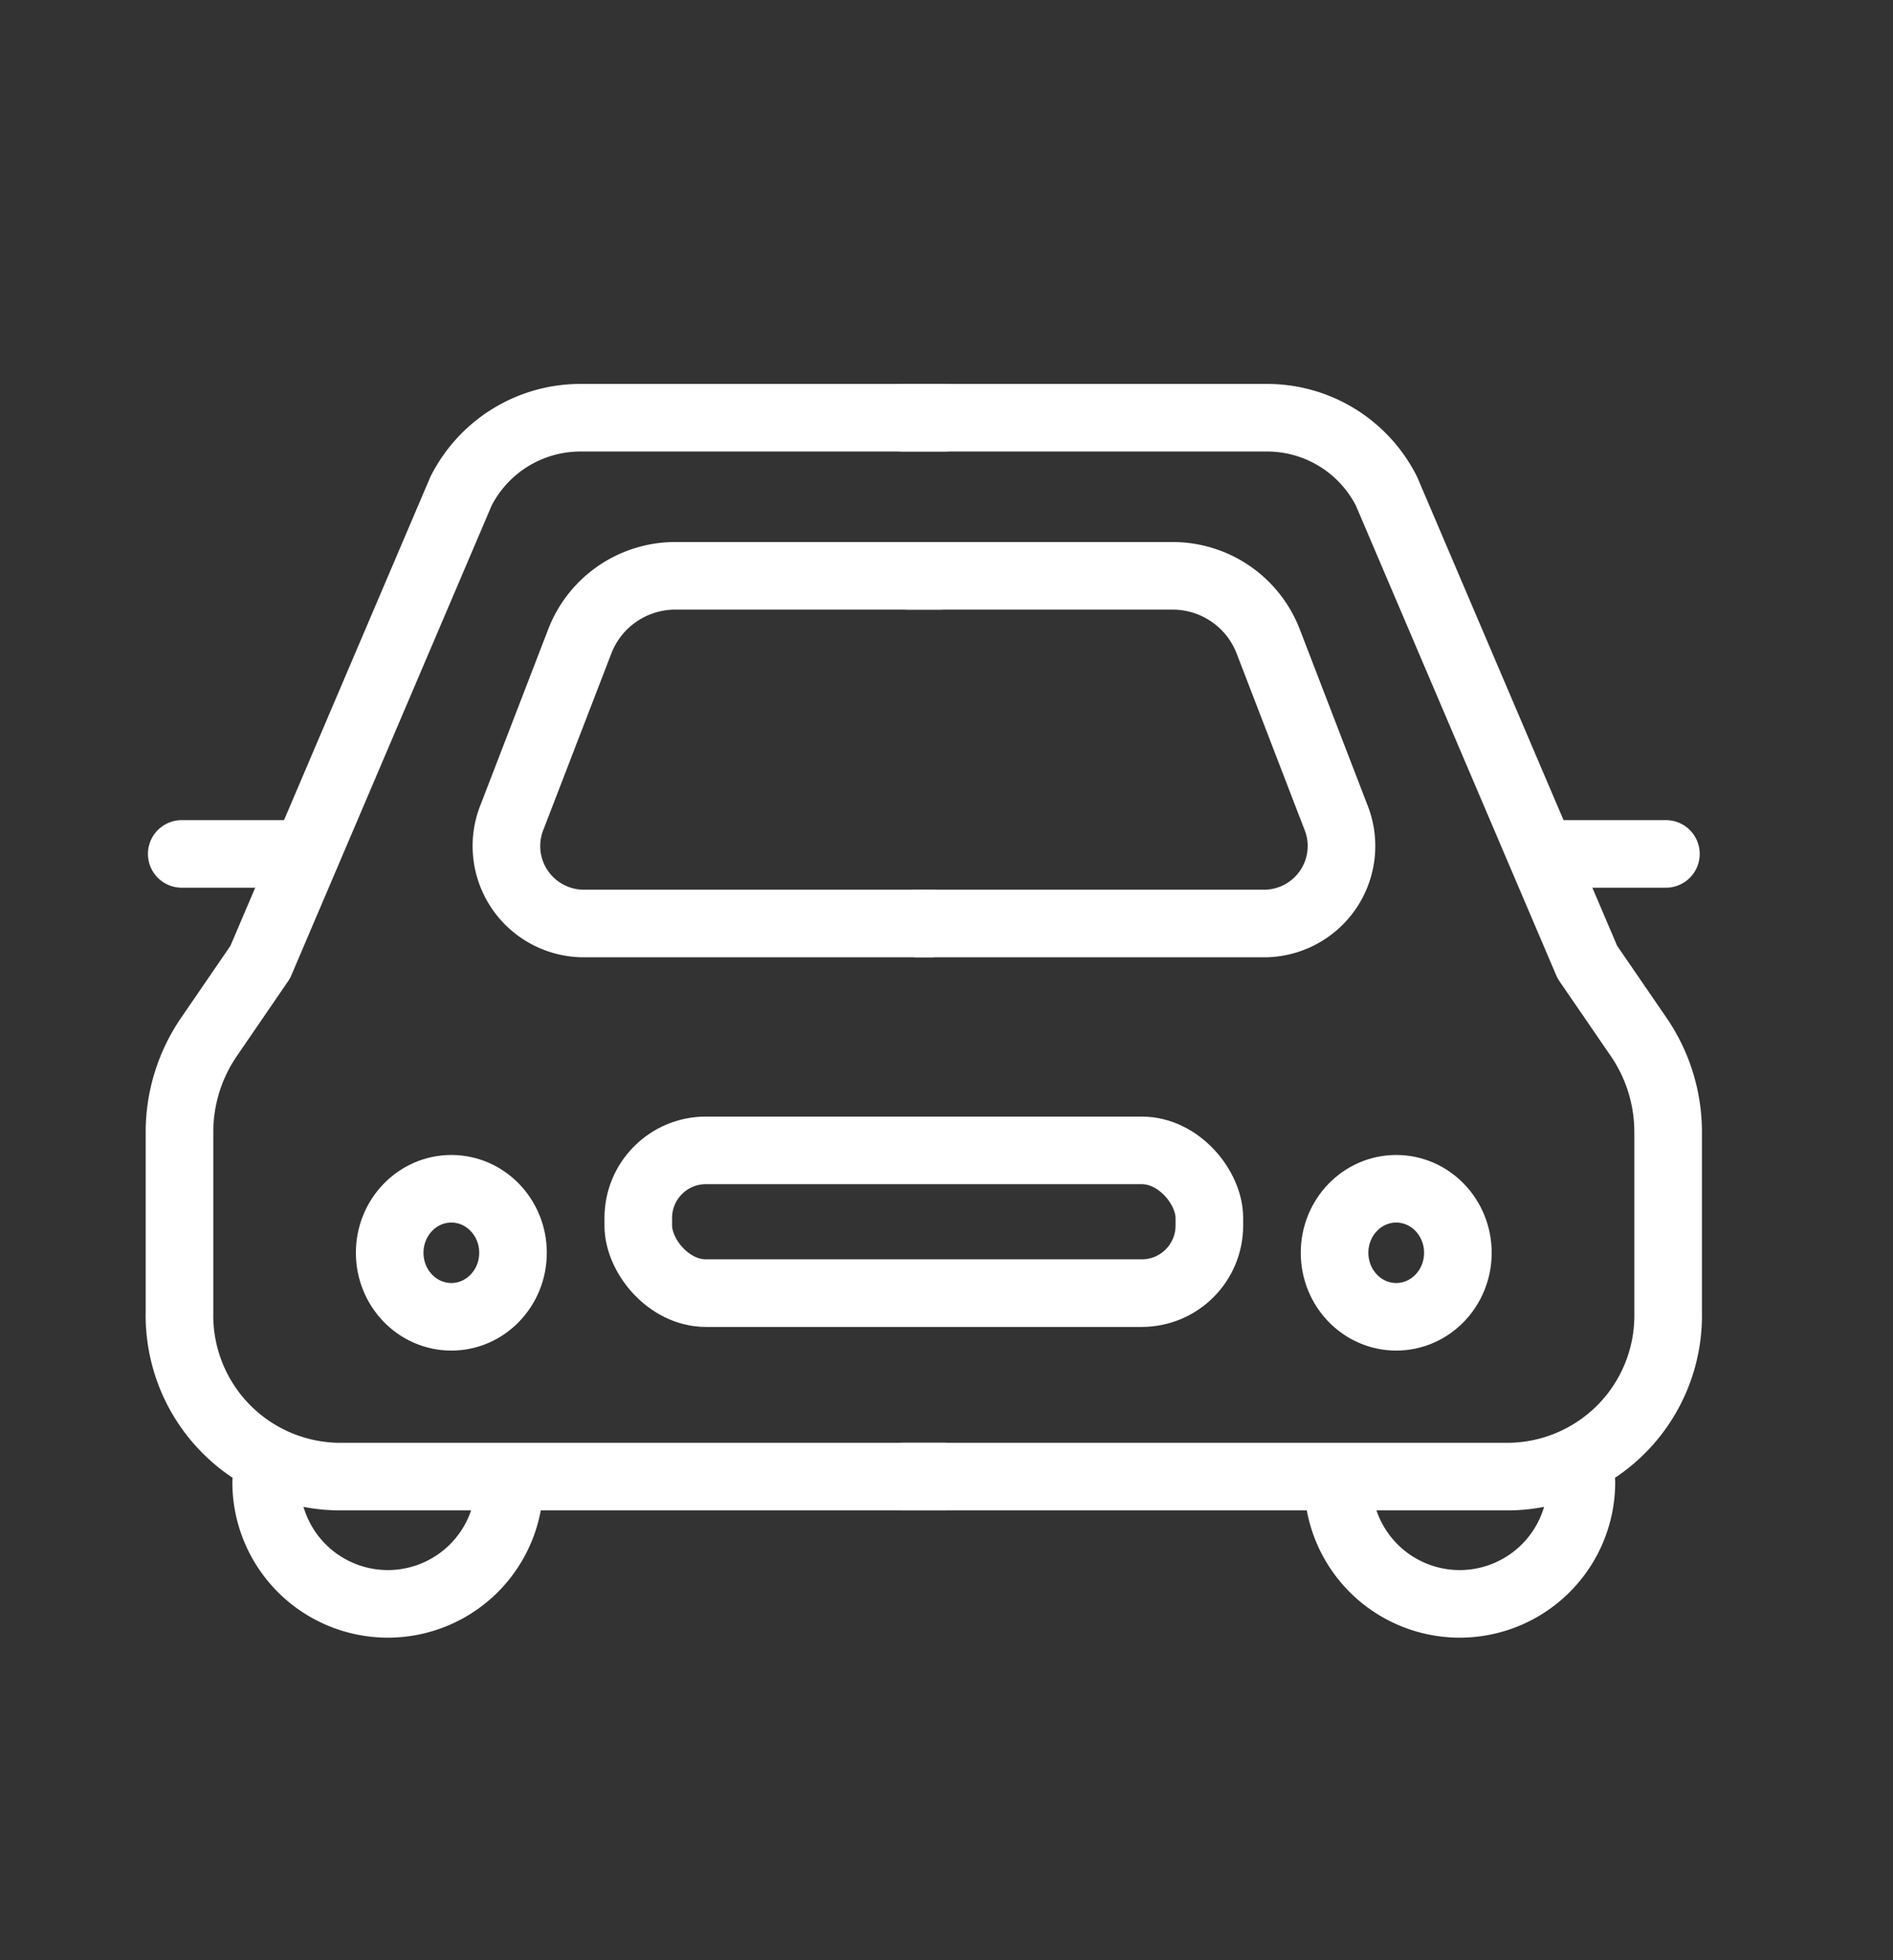
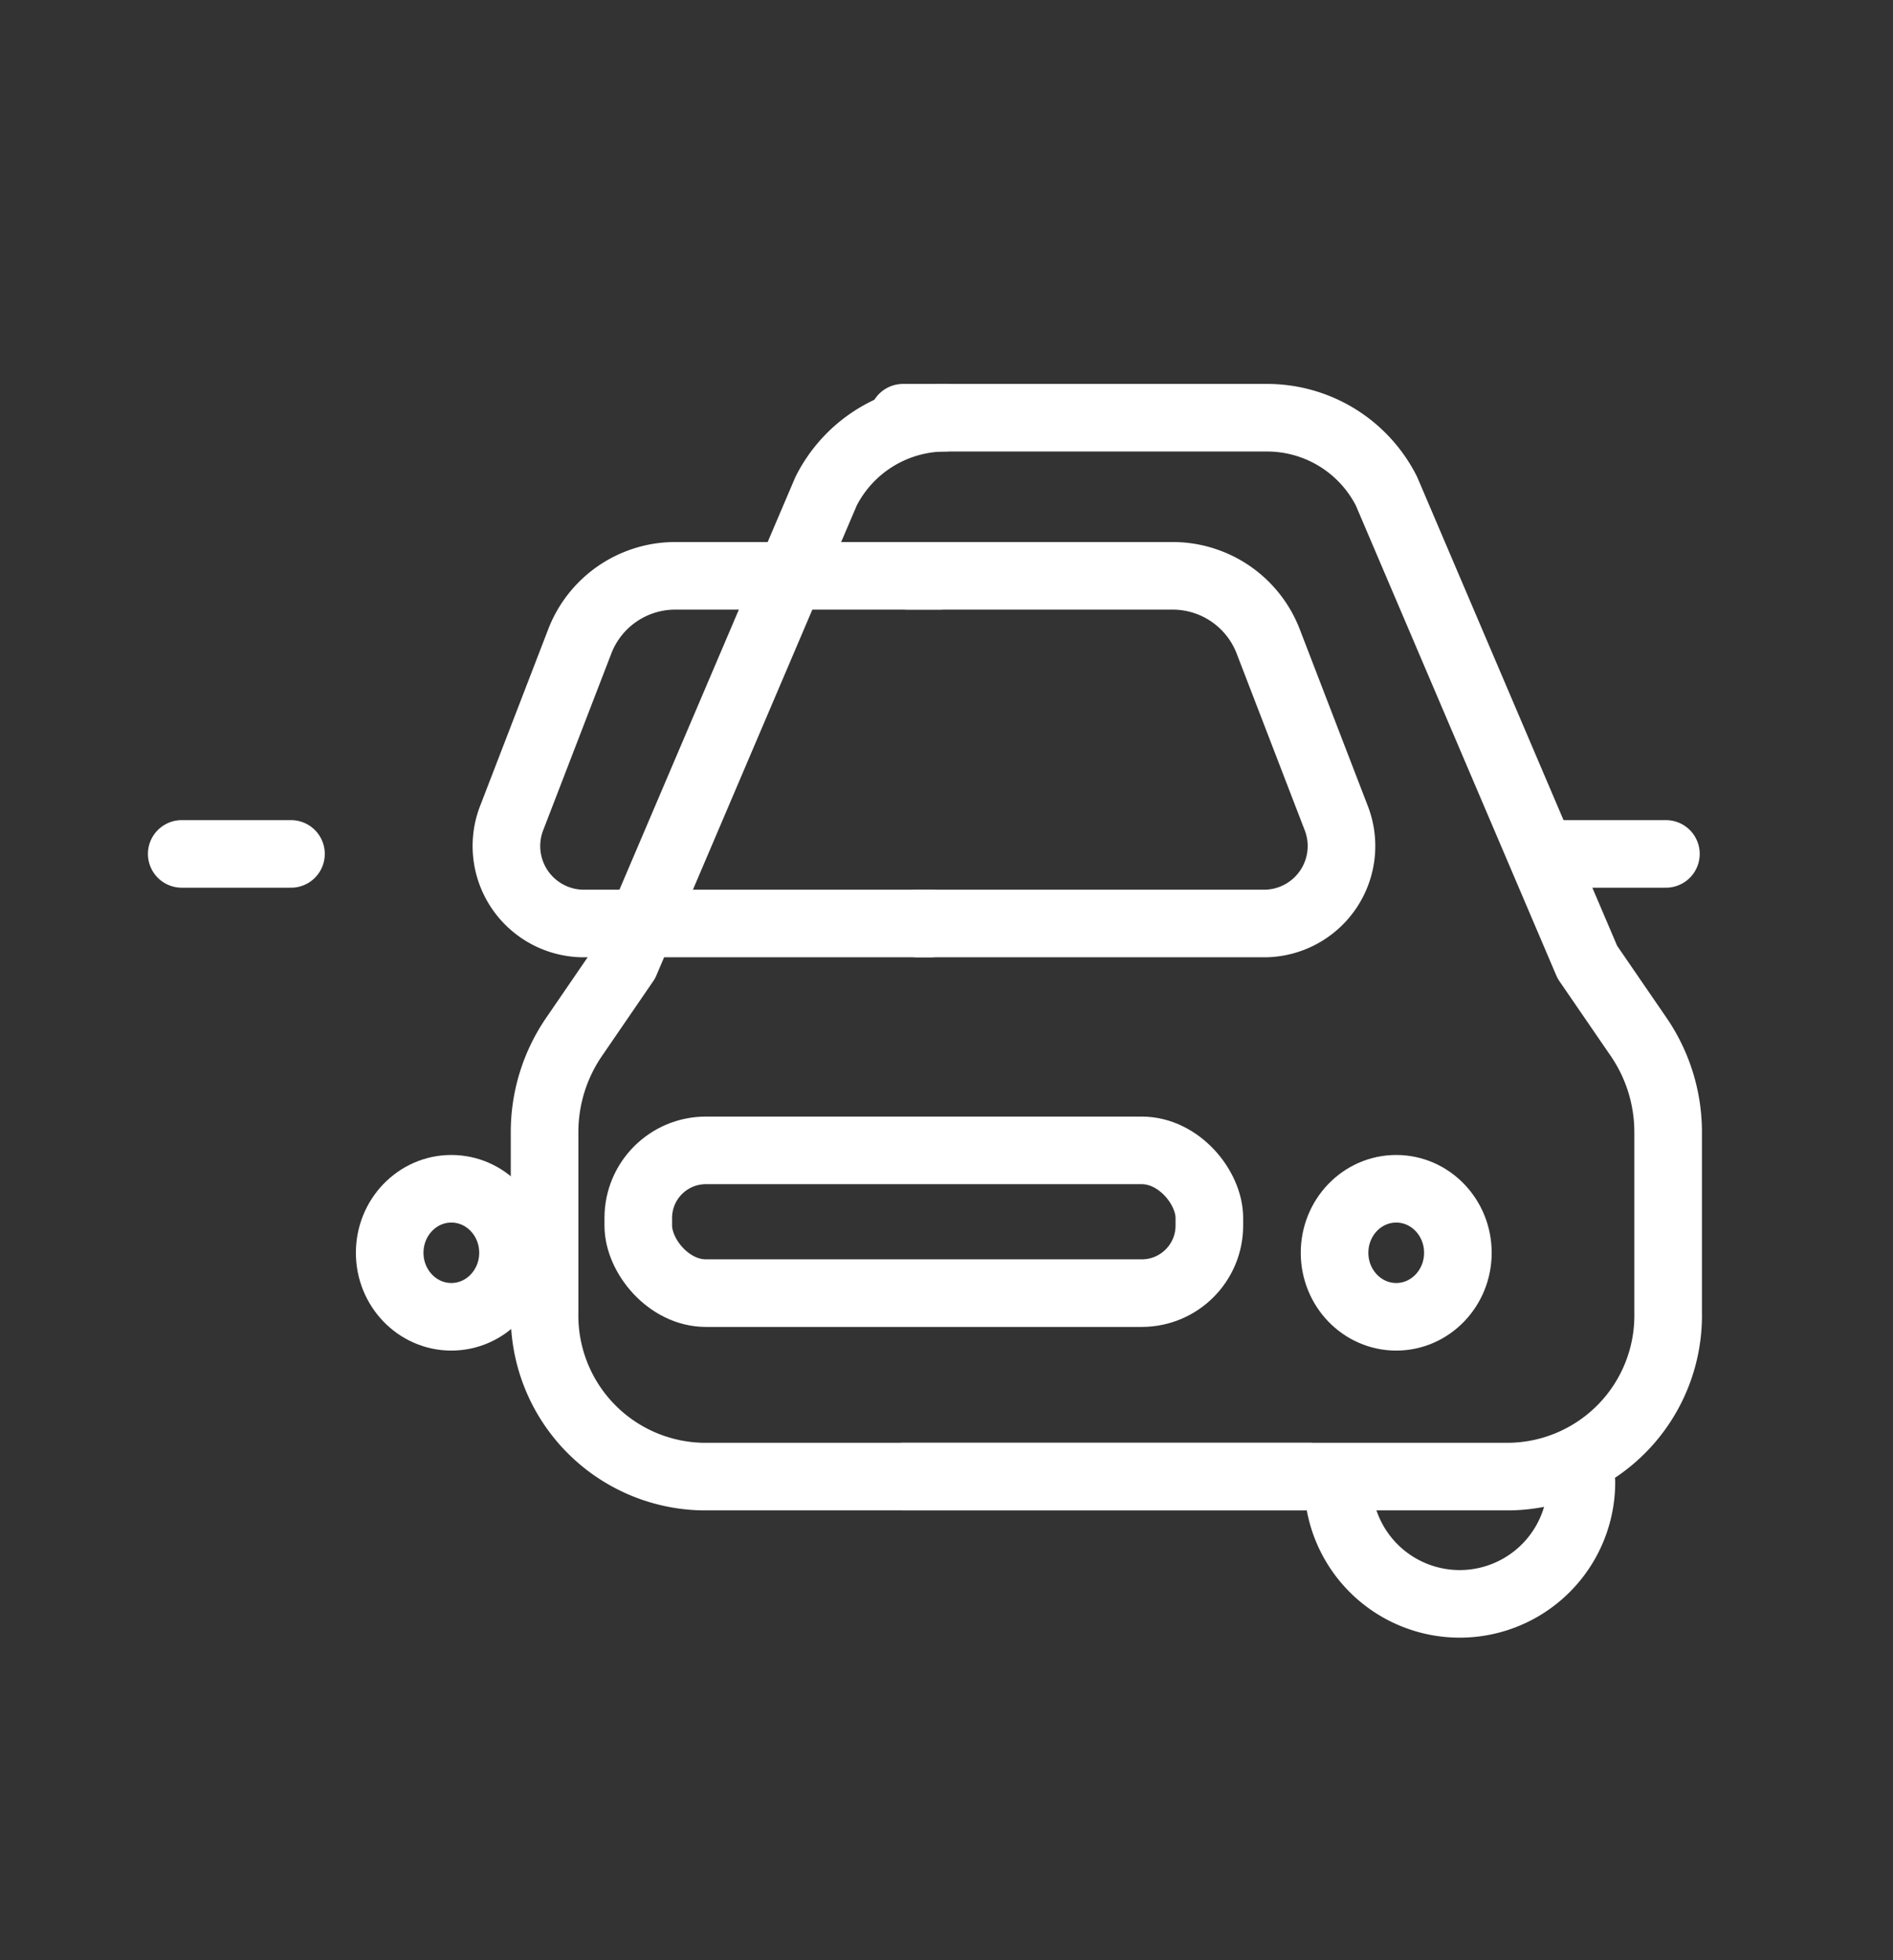
<svg xmlns="http://www.w3.org/2000/svg" width="28" height="29" viewBox="0 0 28 29">
  <rect x="0" y="0" width="28" height="29" fill="#333333" stroke="none" />
  <g transform="translate(-1484 2041)">
    <g transform="translate(1420.655 -2511.488)">
      <g transform="translate(66 476.668)">
        <g transform="translate(0 0)">
          <ellipse cx="0.912" cy="0.947" rx="0.912" ry="0.947" transform="translate(3.109 11.407)" fill="none" stroke="#fff" stroke-linecap="round" stroke-linejoin="round" stroke-width="1" />
-           <path d="M680.107,392.91a1.8,1.8,0,1,1-3.6,0" transform="translate(-675.225 -377.162)" fill="none" stroke="#fff" stroke-linecap="round" stroke-linejoin="round" stroke-width="1" />
          <line x1="1.616" transform="translate(0.033 6.453)" fill="none" stroke="#fff" stroke-linecap="round" stroke-linejoin="round" stroke-width="1" />
          <path d="M688.566,372.366h-3.929a1.514,1.514,0,0,0-1.4.987l-.994,2.579a1.146,1.146,0,0,0,1.028,1.577h5.16" transform="translate(-677.323 -370.027)" fill="none" stroke="#fff" stroke-linecap="round" stroke-linejoin="round" stroke-width="1" />
-           <path d="M685.781,368.783h-5.4a1.979,1.979,0,0,0-1.751,1.087l-2.97,6.967-.761,1.111a2.49,2.49,0,0,0-.433,1.407v2.667a2.383,2.383,0,0,0,2.337,2.426h8.978" transform="translate(-674.466 -368.783)" fill="none" stroke="#fff" stroke-linecap="round" stroke-linejoin="round" stroke-width="1" />
+           <path d="M685.781,368.783a1.979,1.979,0,0,0-1.751,1.087l-2.97,6.967-.761,1.111a2.49,2.49,0,0,0-.433,1.407v2.667a2.383,2.383,0,0,0,2.337,2.426h8.978" transform="translate(-674.466 -368.783)" fill="none" stroke="#fff" stroke-linecap="round" stroke-linejoin="round" stroke-width="1" />
          <path d="M691.494,384.448h8.978a2.383,2.383,0,0,0,2.337-2.426v-2.667a2.492,2.492,0,0,0-.433-1.407l-.762-1.111-2.971-6.967a1.978,1.978,0,0,0-1.751-1.087h-5.4" transform="translate(-680.79 -368.783)" fill="none" stroke="#fff" stroke-linecap="round" stroke-linejoin="round" stroke-width="1" />
          <ellipse cx="0.912" cy="0.947" rx="0.912" ry="0.947" transform="translate(17.085 11.407)" fill="none" stroke="#fff" stroke-linecap="round" stroke-linejoin="round" stroke-width="1" />
          <path d="M701.727,392.91a1.8,1.8,0,1,0,3.6,0" transform="translate(-684.591 -377.162)" fill="none" stroke="#fff" stroke-linecap="round" stroke-linejoin="round" stroke-width="1" />
          <line x2="1.616" transform="translate(20.37 6.453)" fill="none" stroke="#fff" stroke-linecap="round" stroke-linejoin="round" stroke-width="1" />
          <path d="M691.608,372.366h3.929a1.515,1.515,0,0,1,1.405.987l.993,2.579a1.146,1.146,0,0,1-1.028,1.577h-5.16" transform="translate(-680.832 -370.027)" fill="none" stroke="#fff" stroke-linecap="round" stroke-linejoin="round" stroke-width="1" />
          <rect width="8.447" height="2.112" rx="1" transform="translate(6.786 10.839)" fill="none" stroke="#fff" stroke-linecap="round" stroke-linejoin="round" stroke-width="1" />
        </g>
      </g>
    </g>
    <rect width="28" height="29" transform="translate(1484 -2041)" fill="none" />
  </g>
</svg>